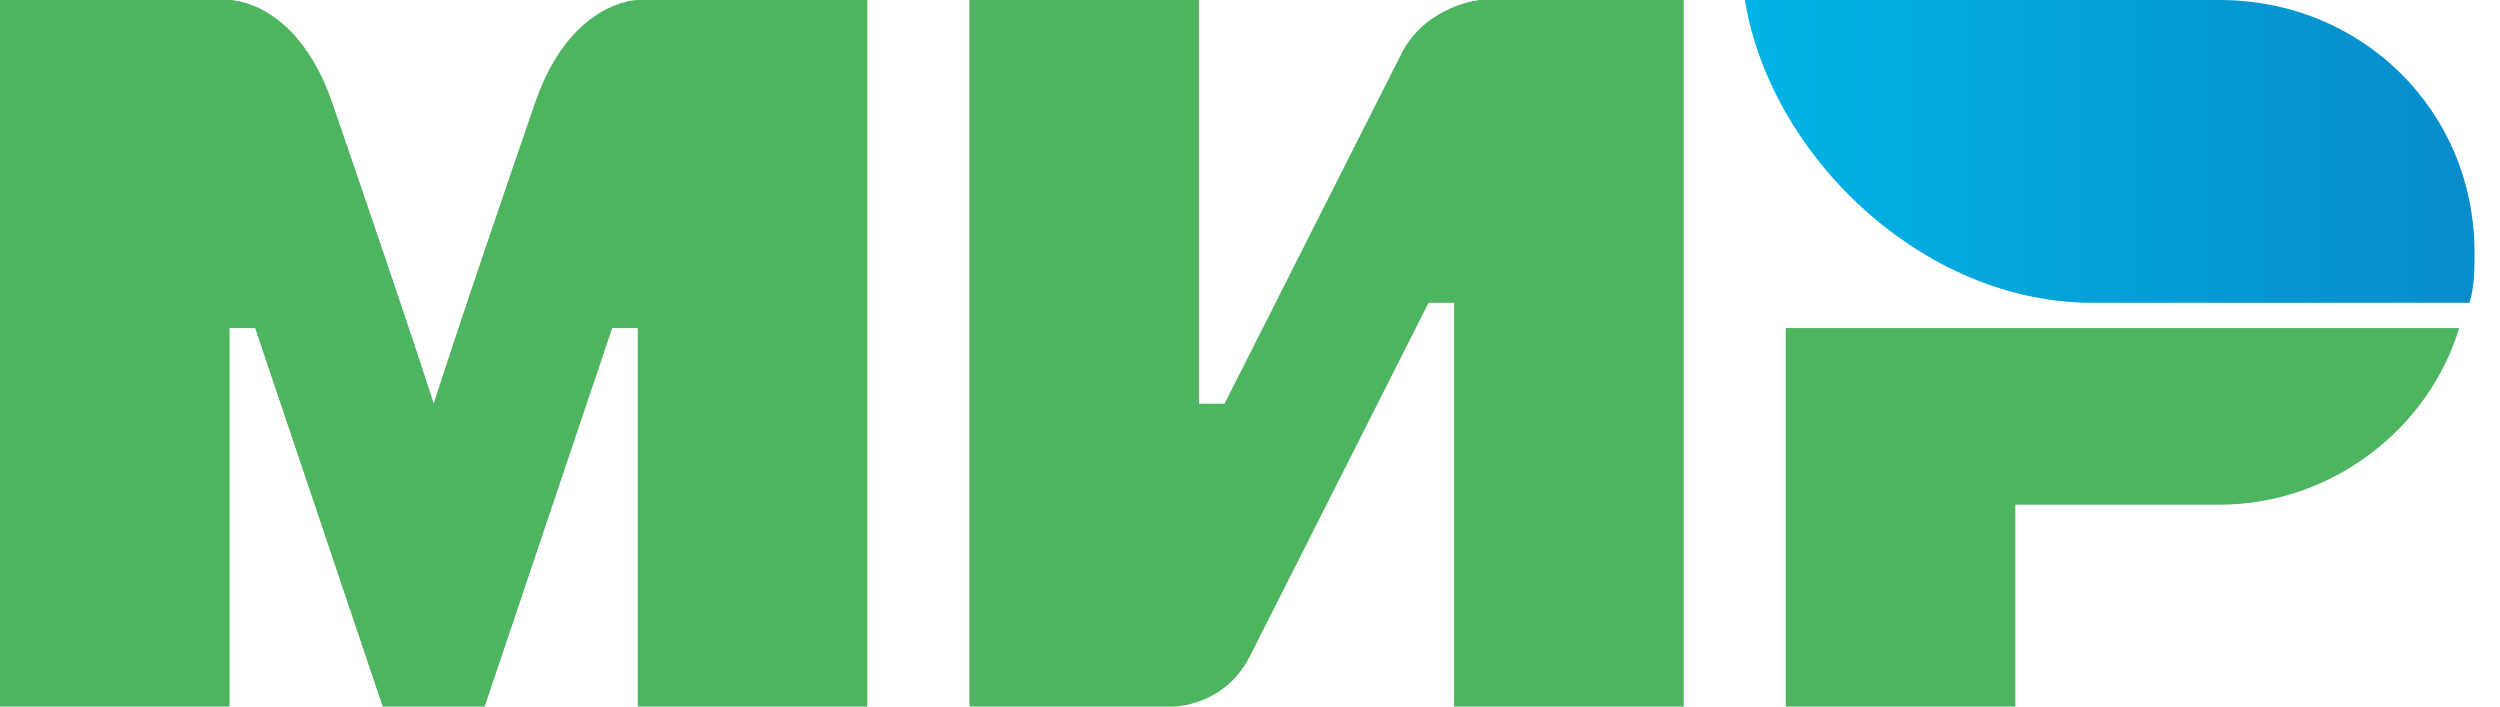
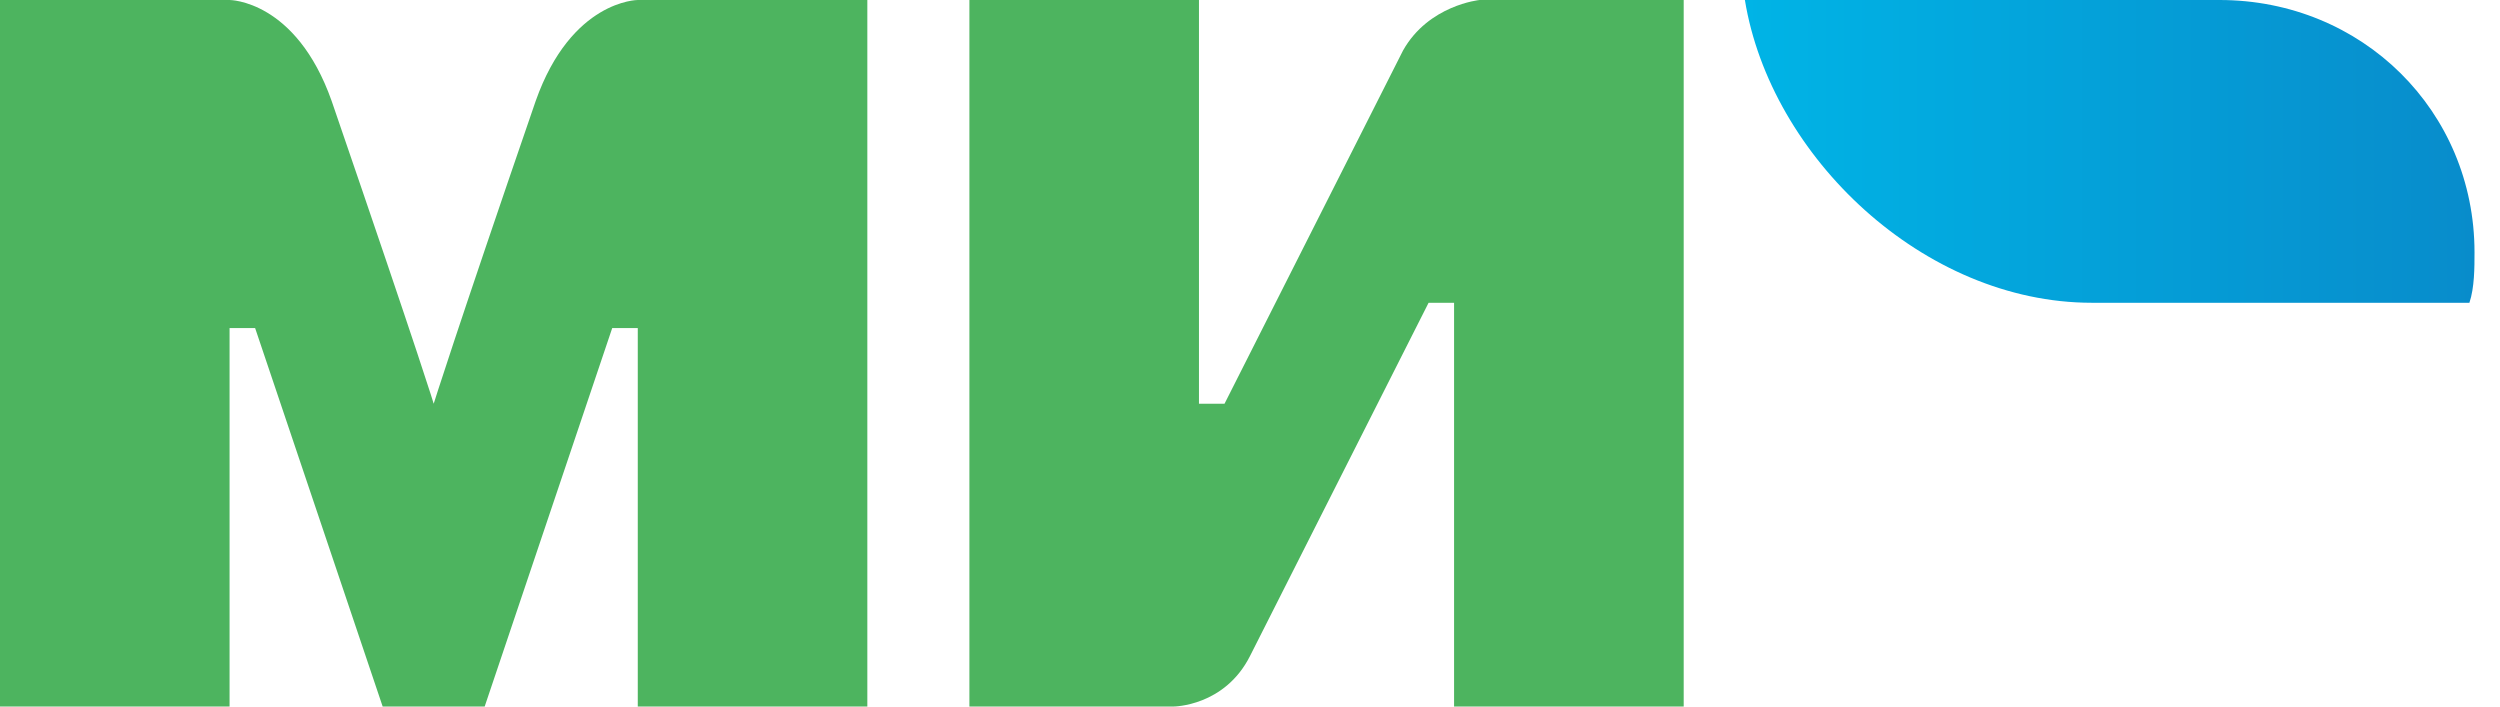
<svg xmlns="http://www.w3.org/2000/svg" width="46" height="13" viewBox="0 0 46 13" fill="none">
  <g clip-path="url(#clip0_2_391)">
    <path fill-rule="evenodd" clip-rule="evenodd" d="M40.837 0H32.106C32.575 2.879 35.392 5.571 38.49 5.571H45.437C45.531 5.293 45.531 4.921 45.531 4.643C45.531 2.043 43.465 0 40.837 0Z" fill="url(#paint0_linear_2_391)" />
-     <path fill-rule="evenodd" clip-rule="evenodd" d="M32.857 6.036V13H37.082V9.286H40.837C42.902 9.286 44.686 7.893 45.249 6.036H32.857Z" fill="#4DB45F" />
    <path fill-rule="evenodd" clip-rule="evenodd" d="M17.837 0V13H21.592C21.592 13 22.531 13 23 12.071C25.535 7.057 26.286 5.571 26.286 5.571H26.755V13H30.98V0H27.224C27.224 0 26.286 0.093 25.816 0.929C23.657 5.2 22.531 7.429 22.531 7.429H22.061V0H17.837Z" fill="#4DB45F" />
    <path fill-rule="evenodd" clip-rule="evenodd" d="M0 13V0H4.224C4.224 0 5.445 0 6.102 1.857C7.792 6.779 7.98 7.429 7.98 7.429C7.98 7.429 8.355 6.221 9.857 1.857C10.514 0 11.735 0 11.735 0H15.959V13H11.735V6.036H11.265L8.918 13H7.041L4.694 6.036H4.224V13H0Z" fill="#4DB45F" />
  </g>
  <defs>
    <linearGradient id="paint0_linear_2_391" x1="32.082" y1="2.786" x2="45.531" y2="2.786" gradientUnits="userSpaceOnUse">
      <stop stop-color="#00B4E6" />
      <stop offset="1" stop-color="#088CCB" />
    </linearGradient>
    <clipPath id="clip0_2_391">
      <rect width="46" height="13" fill="white" />
    </clipPath>
  </defs>
</svg>